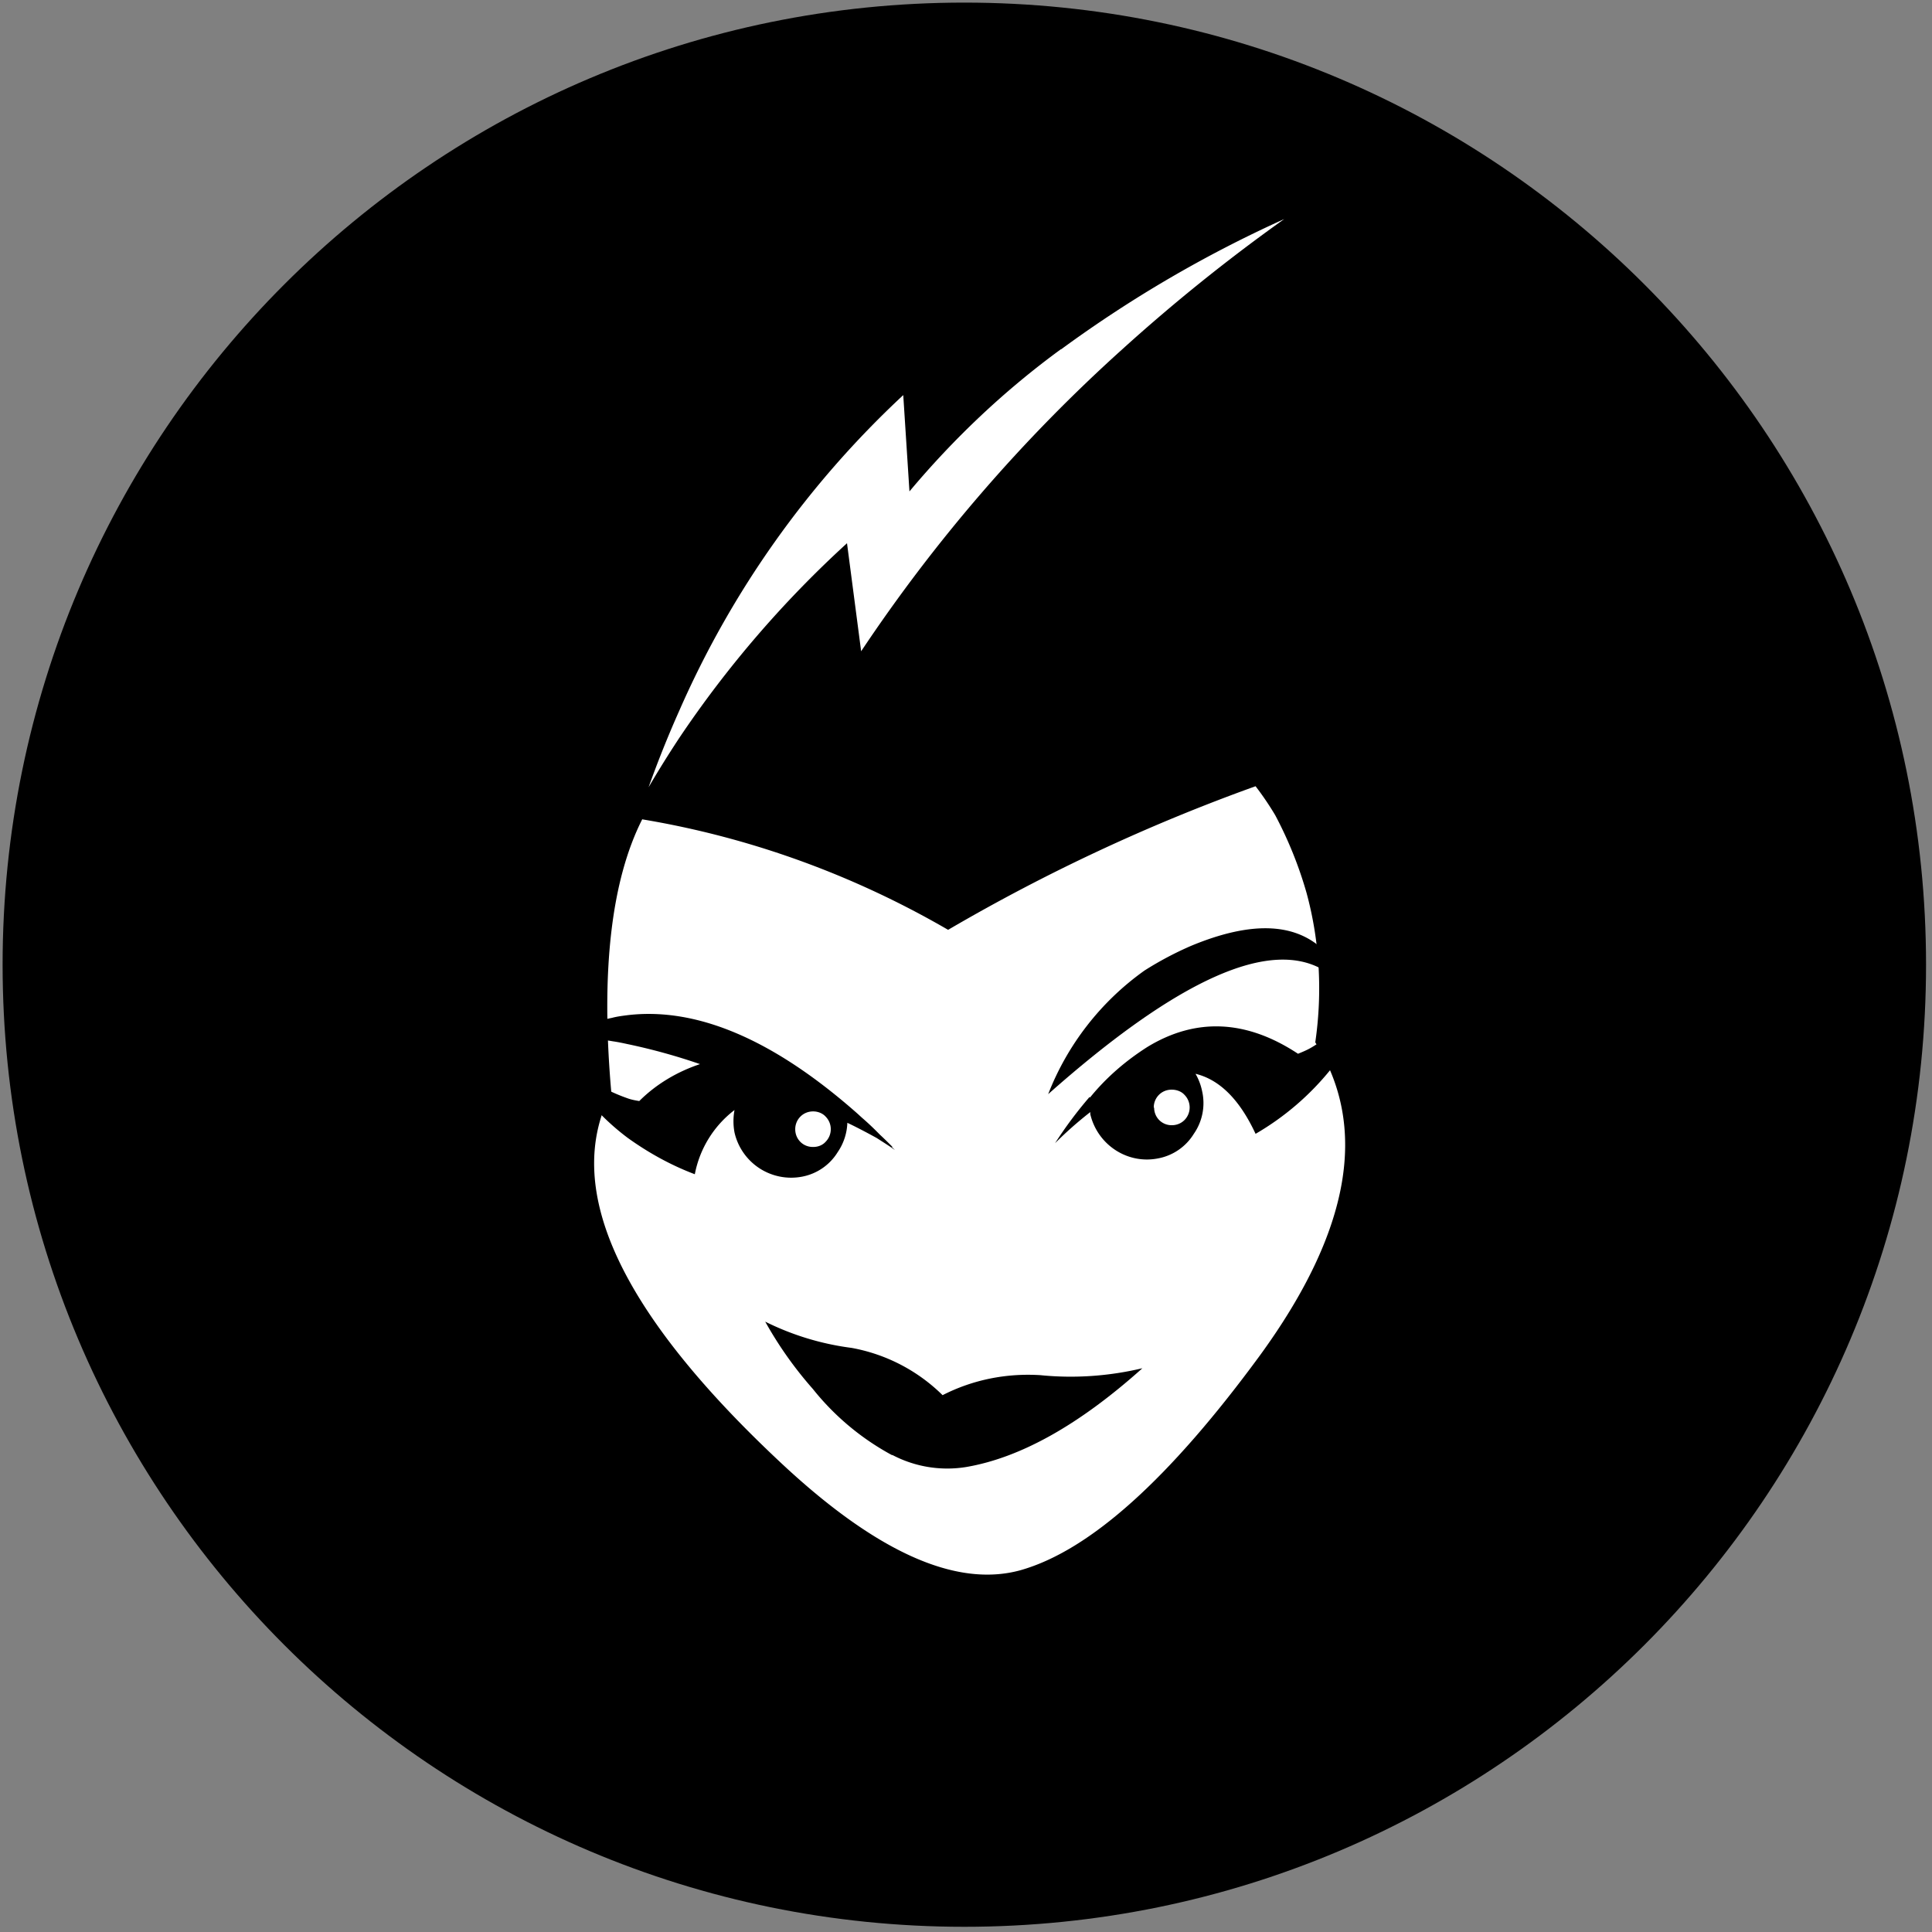
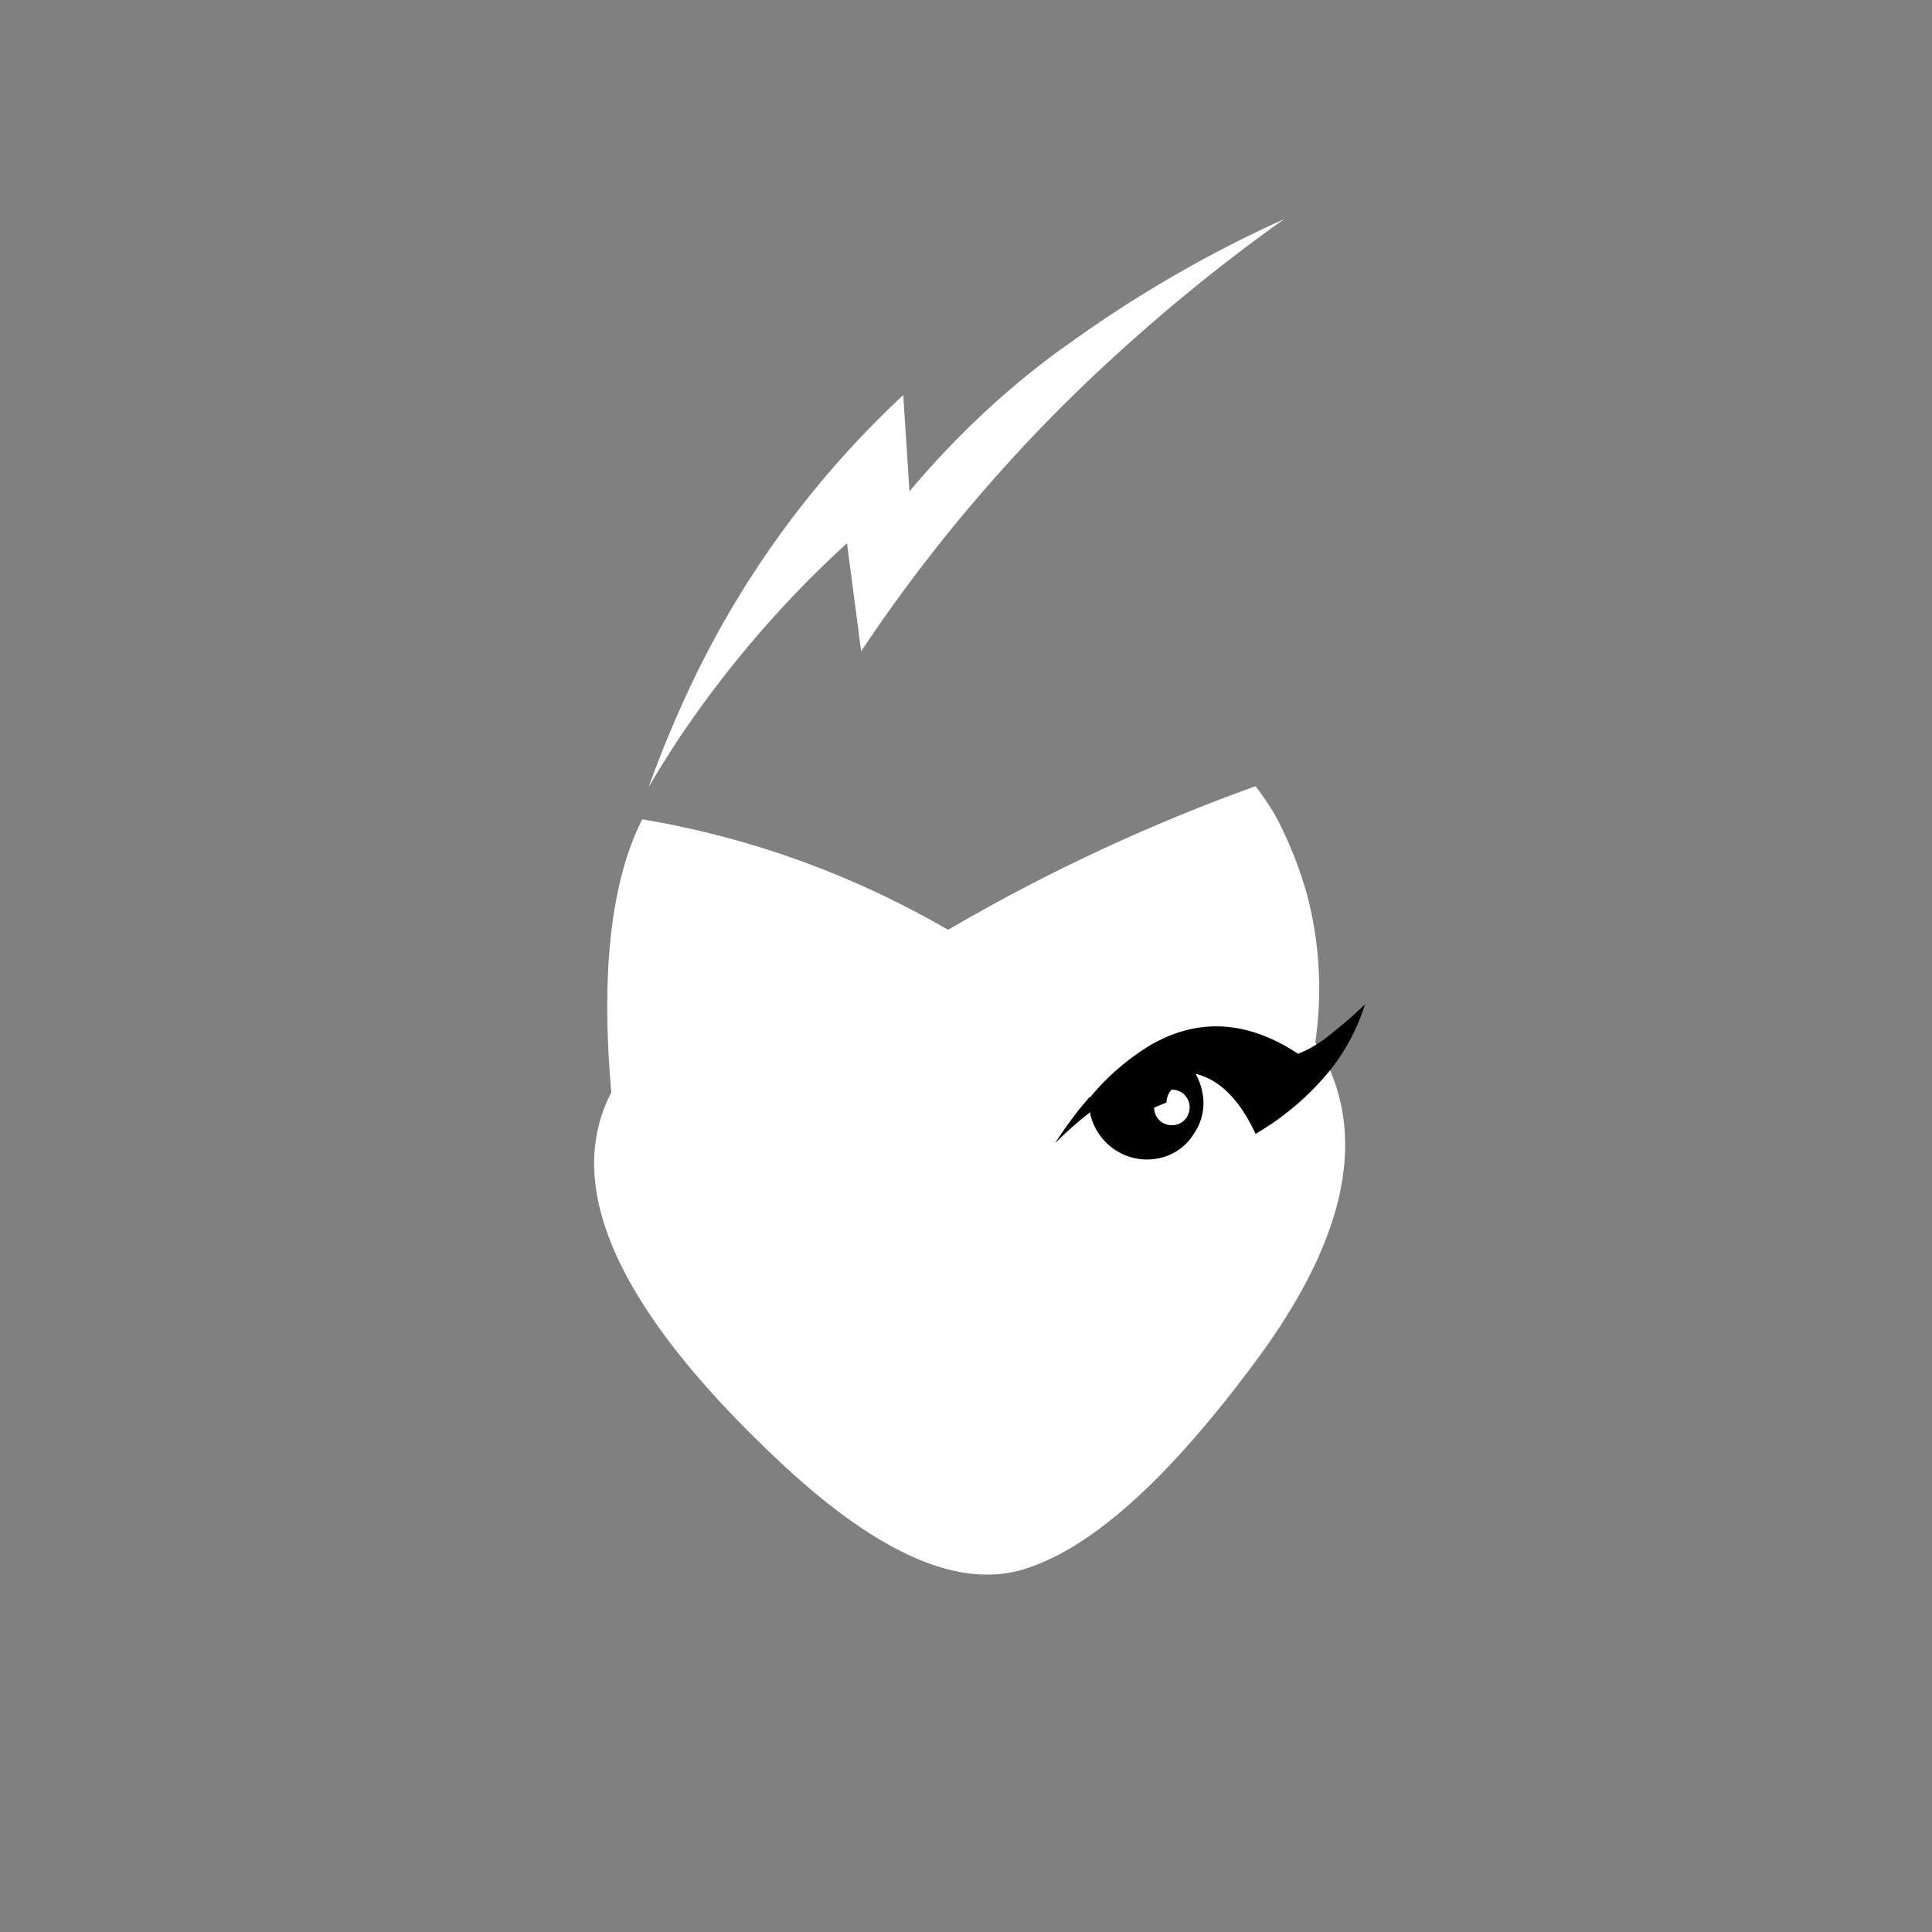
<svg xmlns="http://www.w3.org/2000/svg" data-bbox="0.217 0.217 160.287 160.349" viewBox="0 0 161 161" height="161" width="161" data-type="color">
  <rect x="0" y="0" width="161" height="161" fill="#808080" stroke="none" />
  <g>
-     <path fill="#000000" d="M80.36 160.566c44.263 0 80.144-35.896 80.144-80.175S124.623.217 80.361.217.217 36.112.217 80.391s35.881 80.175 80.144 80.175" data-color="1" />
    <path fill="#ffffff" d="M88.412 29.1c-4.687 3.423-8.914 7.421-12.624 11.851l-.517-8.026A79.5 79.5 0 0 0 56.608 59.22a90 90 0 0 0-2.56 6.386 89 89 0 0 1 2.56-4.114 89.6 89.6 0 0 1 13.976-16.224l1.178 9.004A133.6 133.6 0 0 1 93.531 29.1a148 148 0 0 1 13.487-10.845A103.4 103.4 0 0 0 88.441 29.1" data-color="2" />
    <path fill="#ffffff" d="M53.531 68.252c-2.588 5.091-3.48 12.686-2.588 22.783-4.084 7.882.575 18.124 13.918 30.666q12.077 11.392 20.187 9.148c5.78-1.64 12.423-7.623 19.986-17.951 7.505-10.327 9.029-19.015 4.572-26.034.604-4.142.374-8.4-.719-12.428a33.4 33.4 0 0 0-2.617-6.5 25 25 0 0 0-1.639-2.417 153.7 153.7 0 0 0-25.622 11.967c-7.88-4.574-16.506-7.71-25.478-9.206" data-color="2" />
-     <path fill="#000000" d="M74.35 121.241a9.83 9.83 0 0 0 6.183 1.007c4.515-.777 9.403-3.51 14.666-8.228-2.79.662-5.665.863-8.512.576-2.818-.173-5.608.374-8.138 1.668a14.47 14.47 0 0 0-7.592-3.941 22.6 22.6 0 0 1-7.189-2.186 32 32 0 0 0 3.969 5.609 21.5 21.5 0 0 0 6.614 5.524" data-color="1" />
-     <path fill="#000000" d="M47.578 86.26c.03.144.173.23.46.23 1.007 0 2.042.115 3.049.288.402.057.805.143 1.207.23a50 50 0 0 1 6.04 1.668c-1.899.633-3.653 1.669-5.062 3.078-.345-.057-.661-.115-.977-.23a14.4 14.4 0 0 1-1.927-.834 35 35 0 0 1-3.336-1.985 17 17 0 0 0 2.933 4.056 20 20 0 0 0 2.358 2.072c1.726 1.237 3.595 2.272 5.579 3.02a8.8 8.8 0 0 1 3.307-5.35 5.1 5.1 0 0 0 0 1.87 4.843 4.843 0 0 0 5.636 3.681 4.45 4.45 0 0 0 2.962-2.042 4.6 4.6 0 0 0 .805-2.445c.49.23 1.294.633 2.445 1.266.488.316 1.006.632 1.524 1.006l-.317-.316s.058.057.115.057c-.345-.345-.69-.69-1.035-1.006l-.316-.317a22 22 0 0 0-1.208-1.122l-.345-.316c-6.96-6.156-13.343-8.89-19.123-8.228-.46.058-.92.115-1.352.23a12.5 12.5 0 0 0-2.875.95c-.316.144-.46.316-.46.518" data-color="1" />
-     <path fill="#ffffff" d="M66.27 94.113c0 .806.633 1.467 1.467 1.467h.028c.403 0 .777-.143 1.036-.431a1.494 1.494 0 0 0 0-2.1c-.26-.288-.662-.432-1.036-.432-.402 0-.776.144-1.064.432a1.48 1.48 0 0 0-.431 1.064" data-color="2" />
    <path fill="#000000" d="M90.8 91.41a34 34 0 0 0-2.876 3.854q1.38-1.38 2.933-2.59v.173c.603 2.56 3.105 4.2 5.665 3.683a4.45 4.45 0 0 0 2.962-2.043 4.48 4.48 0 0 0 .69-3.567 4.8 4.8 0 0 0-.547-1.438q3.02.733 5.004 5.005a22.6 22.6 0 0 0 6.269-5.38 16.8 16.8 0 0 0 2.847-5.407c-1.064 1.035-2.215 1.984-3.394 2.905-.345.23-.69.46-.977.633-.374.23-.777.403-1.208.575-4.314-2.848-8.512-3.02-12.538-.575-1.811 1.15-3.45 2.56-4.802 4.229" data-color="1" />
-     <path fill="#000000" d="M99.282 78.81a28 28 0 0 0-3.91 2.07 22.8 22.8 0 0 0-8.024 10.299c10.87-9.637 18.577-13.06 23.063-10.27.259.173.518.374.748.575q.301.26.517 0c.115-.143.058-.402-.172-.747-.374-.633-.834-1.237-1.381-1.727-2.386-2.128-5.981-2.215-10.84-.2" data-color="1" />
-     <path fill="#ffffff" d="M96.177 92.3c0 .806.632 1.468 1.466 1.468.403 0 .777-.144 1.064-.431a1.494 1.494 0 0 0 0-2.1c-.259-.288-.661-.432-1.064-.432s-.776.144-1.064.431a1.48 1.48 0 0 0-.431 1.065" data-color="2" />
+     <path fill="#ffffff" d="M96.177 92.3c0 .806.632 1.468 1.466 1.468.403 0 .777-.144 1.064-.431a1.494 1.494 0 0 0 0-2.1c-.259-.288-.661-.432-1.064-.432a1.48 1.48 0 0 0-.431 1.065" data-color="2" />
  </g>
</svg>